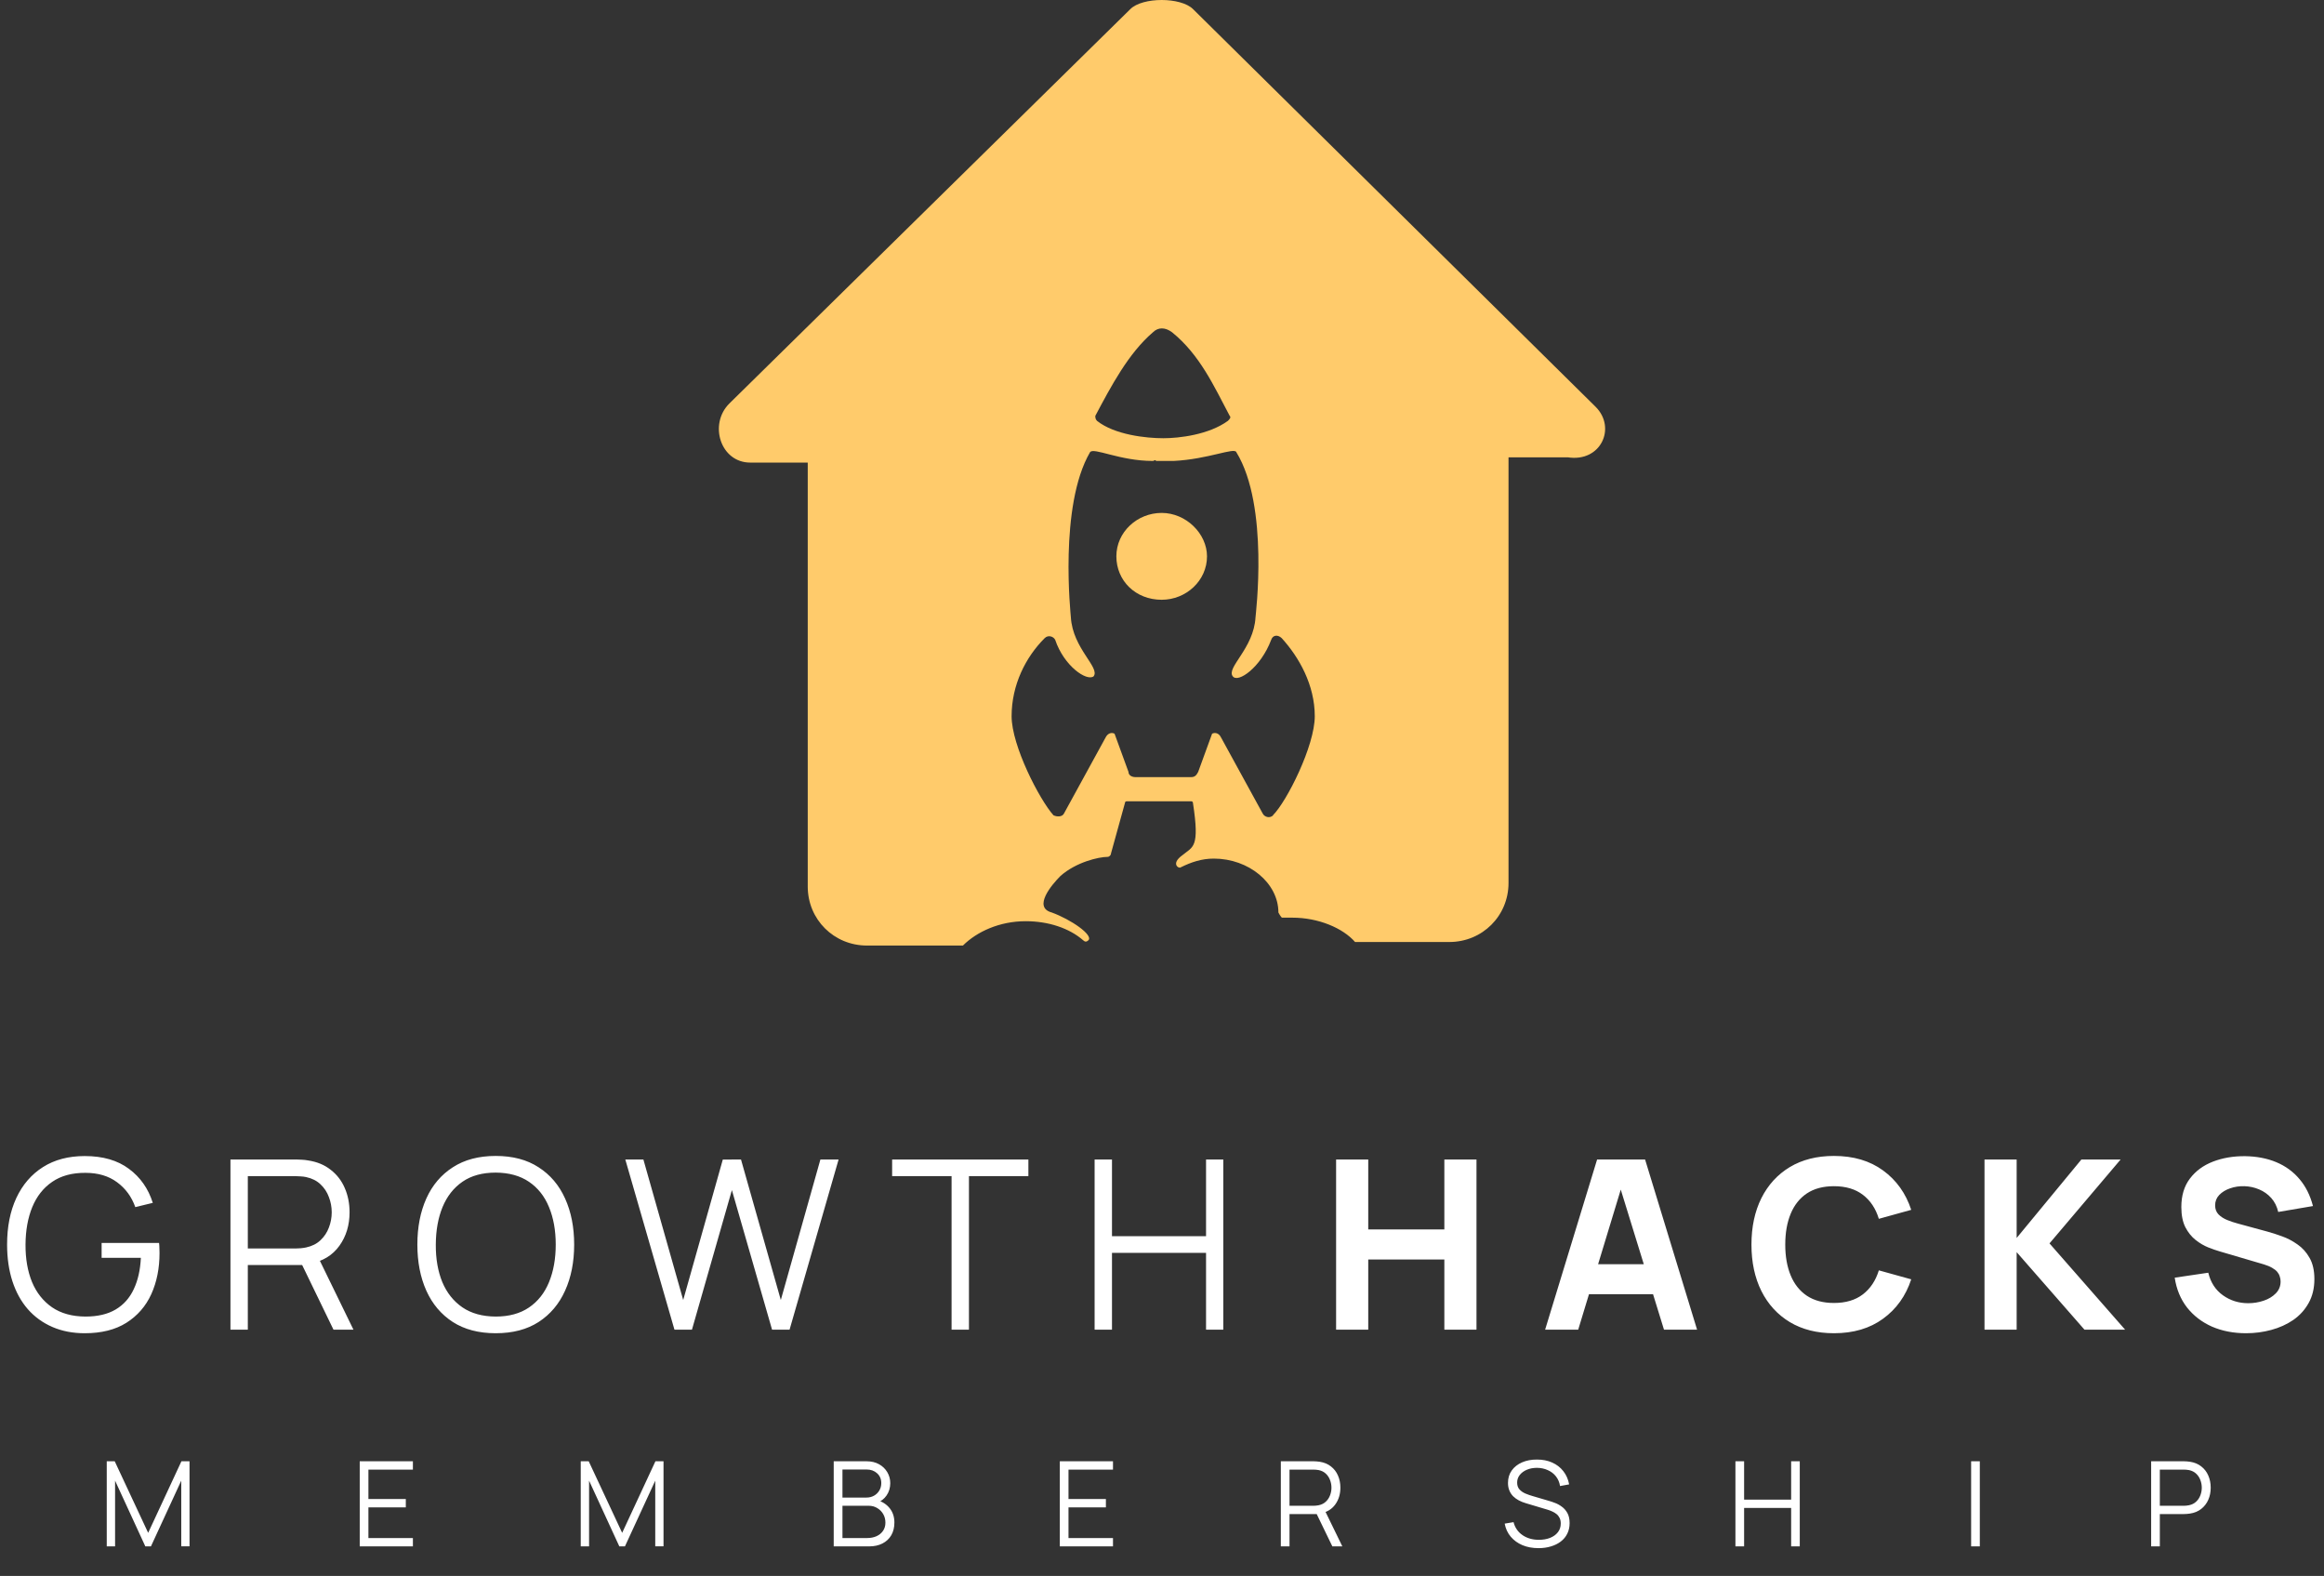
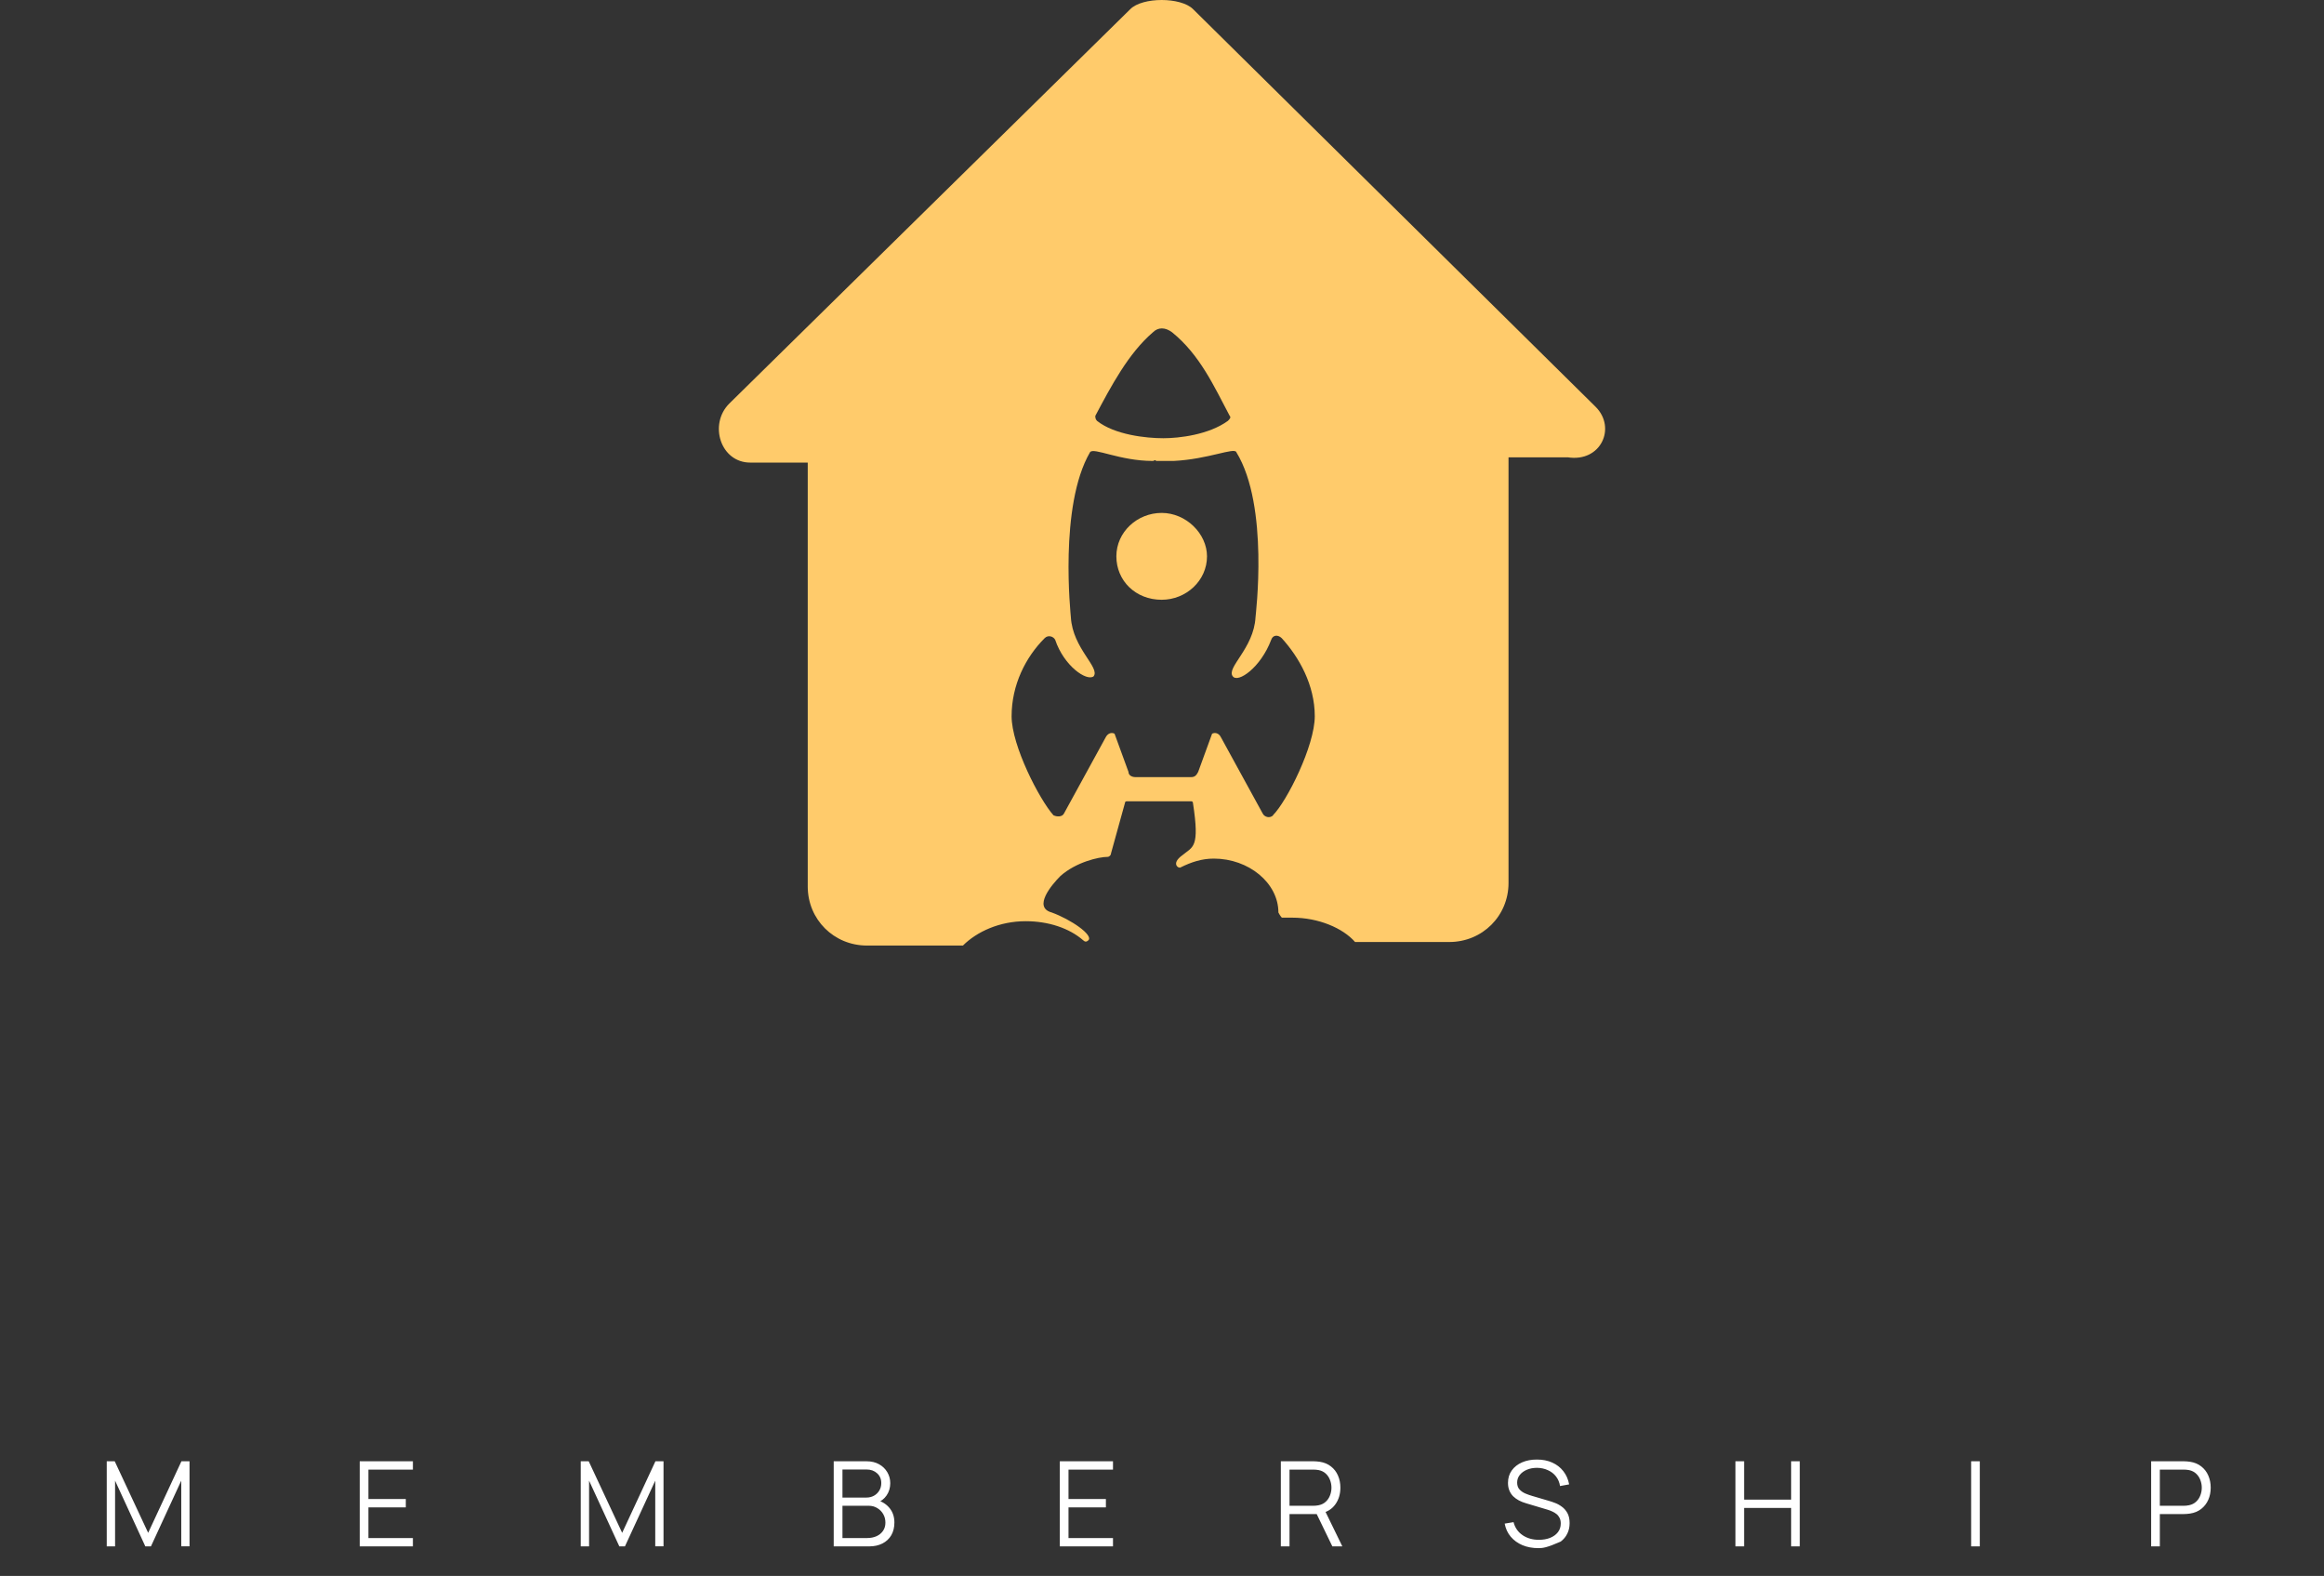
<svg xmlns="http://www.w3.org/2000/svg" width="236" height="160" viewBox="0 0 236 160" fill="none">
  <rect x="0" y="0" width="236" height="160" fill="#333333" stroke="none" />
  <path d="M117.968 52.075C115.487 52.075 113.366 54.012 113.366 56.484C113.366 58.956 115.311 60.893 117.968 60.893C120.45 60.893 122.57 58.956 122.57 56.484C122.57 54.187 120.45 52.075 117.968 52.075ZM162.05 41.319L121.153 0.927C119.913 -0.309 116.014 -0.309 114.783 0.927L74.062 40.969C71.942 43.081 73.174 46.965 76.183 46.965H82.025V90.004C82.025 93.353 84.682 96 88.043 96H97.784C99.2 94.589 101.506 93.528 104.154 93.528C106.459 93.528 108.58 94.229 109.996 95.465C110.172 95.64 110.348 95.64 110.524 95.465C111.052 94.939 108.756 93.353 106.802 92.642C104.858 92.117 106.802 89.82 107.691 88.934C109.283 87.523 111.589 86.997 112.468 86.997C112.644 86.997 112.82 86.822 112.82 86.647L114.237 81.527C114.237 81.352 114.413 81.352 114.413 81.352H120.968C120.968 81.352 121.144 81.352 121.144 81.527C121.848 86.112 121.144 85.936 120.079 86.822C118.838 87.707 119.727 88.233 119.903 88.058C120.968 87.532 122.024 87.172 123.264 87.172C126.801 87.172 129.82 89.645 129.82 92.642C129.995 92.993 130.171 93.168 130.171 93.168H131.236C133.893 93.168 136.375 94.229 137.606 95.64H147.171C150.532 95.64 153.189 92.993 153.189 89.645V46.43H159.207C162.568 46.955 164.161 43.432 162.041 41.31L162.05 41.319ZM111.237 42.205C112.829 39.207 114.598 35.859 117.079 33.737C117.607 33.211 118.32 33.211 119.024 33.737C121.857 36.034 123.274 39.207 124.866 42.205C125.042 42.38 124.866 42.556 124.69 42.731C122.746 44.142 119.737 44.492 118.135 44.492C116.366 44.492 113.181 44.142 111.404 42.731C111.228 42.556 111.228 42.38 111.228 42.205H111.237ZM129.292 82.773C128.94 83.123 128.403 82.948 128.227 82.597L123.977 74.84C123.801 74.489 123.449 74.314 123.088 74.489L121.672 78.373C121.496 78.723 121.32 78.898 120.968 78.898H115.302C114.95 78.898 114.598 78.723 114.598 78.373L113.181 74.489C112.829 74.314 112.478 74.489 112.292 74.84L108.043 82.597C107.867 82.948 107.339 82.948 106.978 82.773C105.561 81.186 102.728 75.716 102.728 72.718C102.728 69.545 104.145 66.723 106.089 64.786C106.441 64.435 106.978 64.61 107.154 64.961C108.043 67.608 110.339 69.195 111.052 68.669C111.755 67.783 108.931 65.846 108.746 62.673C108.746 62.498 107.506 51.383 110.691 45.913C111.042 45.387 113.7 46.799 117.061 46.799C117.237 46.799 117.237 46.623 117.413 46.799H119.181C122.718 46.623 125.375 45.387 125.551 45.913C128.912 51.383 127.496 62.489 127.496 62.673C127.32 65.846 124.486 67.793 125.19 68.669C125.718 69.37 128.023 67.783 129.088 64.961C129.264 64.435 129.792 64.435 130.153 64.786C131.921 66.723 133.514 69.545 133.514 72.718C133.514 75.716 130.681 81.361 129.264 82.773H129.292Z" fill="#FFCB6B" />
-   <path d="M8.604 135.36C7.388 135.36 6.292 135.148 5.316 134.724C4.34 134.3 3.508 133.696 2.82 132.912C2.14 132.128 1.62 131.184 1.26 130.08C0.9 128.968 0.72 127.728 0.72 126.36C0.72 124.552 1.032 122.976 1.656 121.632C2.288 120.28 3.192 119.232 4.368 118.488C5.544 117.744 6.956 117.372 8.604 117.372C10.444 117.372 11.94 117.804 13.092 118.668C14.252 119.524 15.06 120.676 15.516 122.124L13.74 122.556C13.364 121.5 12.744 120.656 11.88 120.024C11.024 119.392 9.956 119.076 8.676 119.076C7.324 119.068 6.2 119.372 5.304 119.988C4.408 120.596 3.732 121.452 3.276 122.556C2.828 123.652 2.6 124.92 2.592 126.36C2.584 127.8 2.804 129.068 3.252 130.164C3.708 131.252 4.388 132.108 5.292 132.732C6.196 133.348 7.324 133.66 8.676 133.668C9.916 133.668 10.94 133.428 11.748 132.948C12.556 132.468 13.168 131.78 13.584 130.884C14.008 129.988 14.248 128.928 14.304 127.704H10.32V126.192H16.152C16.176 126.376 16.188 126.572 16.188 126.78C16.196 126.98 16.2 127.124 16.2 127.212C16.2 128.772 15.92 130.168 15.36 131.4C14.8 132.624 13.956 133.592 12.828 134.304C11.708 135.008 10.3 135.36 8.604 135.36ZM23.402 135V117.72H30.074C30.242 117.72 30.43 117.728 30.638 117.744C30.854 117.752 31.07 117.776 31.286 117.816C32.19 117.952 32.954 118.268 33.578 118.764C34.21 119.252 34.686 119.868 35.006 120.612C35.334 121.356 35.498 122.18 35.498 123.084C35.498 124.388 35.154 125.52 34.466 126.48C33.778 127.44 32.794 128.044 31.514 128.292L30.902 128.436H25.166V135H23.402ZM33.866 135L30.458 127.968L32.15 127.32L35.894 135H33.866ZM25.166 126.756H30.026C30.17 126.756 30.338 126.748 30.53 126.732C30.722 126.716 30.91 126.688 31.094 126.648C31.686 126.52 32.17 126.276 32.546 125.916C32.93 125.556 33.214 125.128 33.398 124.632C33.59 124.136 33.686 123.62 33.686 123.084C33.686 122.548 33.59 122.032 33.398 121.536C33.214 121.032 32.93 120.6 32.546 120.24C32.17 119.88 31.686 119.636 31.094 119.508C30.91 119.468 30.722 119.444 30.53 119.436C30.338 119.42 30.17 119.412 30.026 119.412H25.166V126.756ZM50.339 135.36C48.618 135.36 47.166 134.98 45.983 134.22C44.798 133.452 43.903 132.392 43.294 131.04C42.687 129.688 42.383 128.128 42.383 126.36C42.383 124.592 42.687 123.032 43.294 121.68C43.903 120.328 44.798 119.272 45.983 118.512C47.166 117.744 48.618 117.36 50.339 117.36C52.066 117.36 53.519 117.744 54.694 118.512C55.879 119.272 56.775 120.328 57.383 121.68C57.998 123.032 58.306 124.592 58.306 126.36C58.306 128.128 57.998 129.688 57.383 131.04C56.775 132.392 55.879 133.452 54.694 134.22C53.519 134.98 52.066 135.36 50.339 135.36ZM50.339 133.668C51.691 133.668 52.819 133.36 53.722 132.744C54.627 132.128 55.303 131.272 55.751 130.176C56.206 129.072 56.434 127.8 56.434 126.36C56.434 124.92 56.206 123.652 55.751 122.556C55.303 121.46 54.627 120.604 53.722 119.988C52.819 119.372 51.691 119.06 50.339 119.052C48.986 119.052 47.862 119.36 46.967 119.976C46.071 120.592 45.395 121.452 44.938 122.556C44.49 123.652 44.263 124.92 44.255 126.36C44.246 127.8 44.467 129.068 44.914 130.164C45.37 131.252 46.05 132.108 46.955 132.732C47.858 133.348 48.986 133.66 50.339 133.668ZM68.491 135L63.499 117.72H65.335L69.379 131.988L73.399 117.732L75.247 117.72L79.291 131.988L83.311 117.72H85.159L80.179 135H78.403L74.323 120.828L70.267 135H68.491ZM96.632 135V119.412H90.596V117.72H104.432V119.412H98.396V135H96.632ZM111.157 135V117.72H112.921V125.508H122.473V117.72H124.225V135H122.473V127.2H112.921V135H111.157Z" fill="white" />
-   <path d="M135.68 135V117.72H138.944V124.824H146.672V117.72H149.936V135H146.672V127.872H138.944V135H135.68ZM156.905 135L162.185 117.72H167.057L172.337 135H168.977L164.273 119.76H164.897L160.265 135H156.905ZM160.073 131.4V128.352H169.193V131.4H160.073ZM186.235 135.36C184.507 135.36 183.015 134.984 181.759 134.232C180.511 133.48 179.547 132.428 178.867 131.076C178.195 129.724 177.859 128.152 177.859 126.36C177.859 124.568 178.195 122.996 178.867 121.644C179.547 120.292 180.511 119.24 181.759 118.488C183.015 117.736 184.507 117.36 186.235 117.36C188.219 117.36 189.883 117.852 191.227 118.836C192.579 119.82 193.531 121.152 194.083 122.832L190.795 123.744C190.475 122.696 189.935 121.884 189.175 121.308C188.415 120.724 187.435 120.432 186.235 120.432C185.139 120.432 184.223 120.676 183.487 121.164C182.759 121.652 182.211 122.34 181.843 123.228C181.475 124.116 181.291 125.16 181.291 126.36C181.291 127.56 181.475 128.604 181.843 129.492C182.211 130.38 182.759 131.068 183.487 131.556C184.223 132.044 185.139 132.288 186.235 132.288C187.435 132.288 188.415 131.996 189.175 131.412C189.935 130.828 190.475 130.016 190.795 128.976L194.083 129.888C193.531 131.568 192.579 132.9 191.227 133.884C189.883 134.868 188.219 135.36 186.235 135.36ZM201.525 135V117.72H204.789V125.688L211.365 117.72H215.349L208.125 126.24L215.805 135H211.677L204.789 127.128V135H201.525ZM228.088 135.36C226.808 135.36 225.652 135.136 224.62 134.688C223.596 134.232 222.752 133.584 222.088 132.744C221.432 131.896 221.016 130.888 220.84 129.72L224.248 129.216C224.488 130.208 224.984 130.972 225.736 131.508C226.488 132.044 227.344 132.312 228.304 132.312C228.84 132.312 229.36 132.228 229.864 132.06C230.368 131.892 230.78 131.644 231.1 131.316C231.428 130.988 231.592 130.584 231.592 130.104C231.592 129.928 231.564 129.76 231.508 129.6C231.46 129.432 231.376 129.276 231.256 129.132C231.136 128.988 230.964 128.852 230.74 128.724C230.524 128.596 230.248 128.48 229.912 128.376L225.424 127.056C225.088 126.96 224.696 126.824 224.248 126.648C223.808 126.472 223.38 126.22 222.964 125.892C222.548 125.564 222.2 125.132 221.92 124.596C221.648 124.052 221.512 123.368 221.512 122.544C221.512 121.384 221.804 120.42 222.388 119.652C222.972 118.884 223.752 118.312 224.728 117.936C225.704 117.56 226.784 117.376 227.968 117.384C229.16 117.4 230.224 117.604 231.16 117.996C232.096 118.388 232.88 118.96 233.512 119.712C234.144 120.456 234.6 121.368 234.88 122.448L231.352 123.048C231.224 122.488 230.988 122.016 230.644 121.632C230.3 121.248 229.888 120.956 229.408 120.756C228.936 120.556 228.44 120.448 227.92 120.432C227.408 120.416 226.924 120.488 226.468 120.648C226.02 120.8 225.652 121.024 225.364 121.32C225.084 121.616 224.944 121.968 224.944 122.376C224.944 122.752 225.06 123.06 225.292 123.3C225.524 123.532 225.816 123.72 226.168 123.864C226.52 124.008 226.88 124.128 227.248 124.224L230.248 125.04C230.696 125.16 231.192 125.32 231.736 125.52C232.28 125.712 232.8 125.984 233.296 126.336C233.8 126.68 234.212 127.136 234.532 127.704C234.86 128.272 235.024 128.992 235.024 129.864C235.024 130.792 234.828 131.604 234.436 132.3C234.052 132.988 233.532 133.56 232.876 134.016C232.22 134.464 231.476 134.8 230.644 135.024C229.82 135.248 228.968 135.36 228.088 135.36Z" fill="white" />
-   <path d="M10.84 157V148.36H11.65L15.046 155.626L18.424 148.36H19.246V156.994H18.406V150.328L15.328 157H14.758L11.686 150.328V157H10.84ZM36.53 157V148.36H41.93V149.206H37.412V152.194H41.21V153.04H37.412V156.154H41.93V157H36.53ZM58.974 157V148.36H59.784L63.18 155.626L66.558 148.36H67.38V156.994H66.54V150.328L63.462 157H62.892L59.82 150.328V157H58.974ZM84.663 157V148.36H87.999C88.483 148.36 88.905 148.46 89.265 148.66C89.625 148.86 89.905 149.13 90.105 149.47C90.305 149.806 90.405 150.178 90.405 150.586C90.405 151.05 90.281 151.464 90.033 151.828C89.785 152.188 89.453 152.438 89.037 152.578L89.025 152.284C89.585 152.444 90.025 152.724 90.345 153.124C90.665 153.524 90.825 154.008 90.825 154.576C90.825 155.076 90.719 155.508 90.507 155.872C90.295 156.232 89.997 156.51 89.613 156.706C89.229 156.902 88.783 157 88.275 157H84.663ZM85.551 156.154H88.059C88.411 156.154 88.727 156.092 89.007 155.968C89.287 155.84 89.507 155.66 89.667 155.428C89.831 155.196 89.913 154.916 89.913 154.588C89.913 154.268 89.839 153.98 89.691 153.724C89.543 153.468 89.341 153.264 89.085 153.112C88.833 152.956 88.545 152.878 88.221 152.878H85.551V156.154ZM85.551 152.044H87.993C88.269 152.044 88.521 151.982 88.749 151.858C88.977 151.73 89.157 151.556 89.289 151.336C89.425 151.116 89.493 150.862 89.493 150.574C89.493 150.166 89.351 149.834 89.067 149.578C88.787 149.322 88.429 149.194 87.993 149.194H85.551V152.044ZM107.623 157V148.36H113.023V149.206H108.505V152.194H112.303V153.04H108.505V156.154H113.023V157H107.623ZM130.067 157V148.36H133.403C133.487 148.36 133.581 148.364 133.685 148.372C133.793 148.376 133.901 148.388 134.009 148.408C134.461 148.476 134.843 148.634 135.155 148.882C135.471 149.126 135.709 149.434 135.869 149.806C136.033 150.178 136.115 150.59 136.115 151.042C136.115 151.694 135.943 152.26 135.599 152.74C135.255 153.22 134.763 153.522 134.123 153.646L133.817 153.718H130.949V157H130.067ZM135.299 157L133.595 153.484L134.441 153.16L136.313 157H135.299ZM130.949 152.878H133.379C133.451 152.878 133.535 152.874 133.631 152.866C133.727 152.858 133.821 152.844 133.913 152.824C134.209 152.76 134.451 152.638 134.639 152.458C134.831 152.278 134.973 152.064 135.065 151.816C135.161 151.568 135.209 151.31 135.209 151.042C135.209 150.774 135.161 150.516 135.065 150.268C134.973 150.016 134.831 149.8 134.639 149.62C134.451 149.44 134.209 149.318 133.913 149.254C133.821 149.234 133.727 149.222 133.631 149.218C133.535 149.21 133.451 149.206 133.379 149.206H130.949V152.878ZM156.237 157.18C155.633 157.18 155.089 157.08 154.605 156.88C154.125 156.676 153.727 156.388 153.411 156.016C153.099 155.644 152.895 155.202 152.799 154.69L153.699 154.54C153.843 155.1 154.147 155.54 154.611 155.86C155.075 156.176 155.629 156.334 156.273 156.334C156.697 156.334 157.077 156.268 157.413 156.136C157.749 156 158.013 155.808 158.205 155.56C158.397 155.312 158.493 155.018 158.493 154.678C158.493 154.454 158.453 154.264 158.373 154.108C158.293 153.948 158.187 153.816 158.055 153.712C157.923 153.608 157.779 153.522 157.623 153.454C157.467 153.382 157.315 153.324 157.167 153.28L154.977 152.626C154.713 152.55 154.469 152.454 154.245 152.338C154.021 152.218 153.825 152.076 153.657 151.912C153.493 151.744 153.365 151.548 153.273 151.324C153.181 151.1 153.135 150.844 153.135 150.556C153.135 150.068 153.263 149.646 153.519 149.29C153.775 148.934 154.125 148.66 154.569 148.468C155.013 148.276 155.519 148.182 156.087 148.186C156.663 148.186 157.177 148.288 157.629 148.492C158.085 148.696 158.461 148.988 158.757 149.368C159.053 149.744 159.249 150.19 159.345 150.706L158.421 150.874C158.361 150.498 158.223 150.172 158.007 149.896C157.791 149.62 157.515 149.408 157.179 149.26C156.847 149.108 156.481 149.03 156.081 149.026C155.693 149.026 155.347 149.092 155.043 149.224C154.743 149.352 154.505 149.528 154.329 149.752C154.153 149.976 154.065 150.232 154.065 150.52C154.065 150.812 154.145 151.046 154.305 151.222C154.469 151.398 154.669 151.536 154.905 151.636C155.145 151.736 155.377 151.818 155.601 151.882L157.293 152.38C157.469 152.428 157.675 152.498 157.911 152.59C158.151 152.678 158.383 152.806 158.607 152.974C158.835 153.138 159.023 153.354 159.171 153.622C159.319 153.89 159.393 154.23 159.393 154.642C159.393 155.042 159.313 155.4 159.153 155.716C158.997 156.032 158.775 156.298 158.487 156.514C158.203 156.73 157.869 156.894 157.485 157.006C157.105 157.122 156.689 157.18 156.237 157.18ZM176.231 157V148.36H177.113V152.254H181.889V148.36H182.765V157H181.889V153.1H177.113V157H176.231ZM200.166 157V148.36H201.048V157H200.166ZM218.447 157V148.36H221.783C221.867 148.36 221.961 148.364 222.065 148.372C222.173 148.376 222.281 148.388 222.389 148.408C222.841 148.476 223.223 148.634 223.535 148.882C223.851 149.126 224.089 149.434 224.249 149.806C224.413 150.178 224.495 150.59 224.495 151.042C224.495 151.49 224.413 151.9 224.249 152.272C224.085 152.644 223.845 152.954 223.529 153.202C223.217 153.446 222.837 153.602 222.389 153.67C222.281 153.686 222.173 153.698 222.065 153.706C221.961 153.714 221.867 153.718 221.783 153.718H219.329V157H218.447ZM219.329 152.878H221.759C221.831 152.878 221.915 152.874 222.011 152.866C222.107 152.858 222.201 152.844 222.293 152.824C222.589 152.76 222.831 152.638 223.019 152.458C223.211 152.278 223.353 152.064 223.445 151.816C223.541 151.568 223.589 151.31 223.589 151.042C223.589 150.774 223.541 150.516 223.445 150.268C223.353 150.016 223.211 149.8 223.019 149.62C222.831 149.44 222.589 149.318 222.293 149.254C222.201 149.234 222.107 149.222 222.011 149.218C221.915 149.21 221.831 149.206 221.759 149.206H219.329V152.878Z" fill="white" />
+   <path d="M10.84 157V148.36H11.65L15.046 155.626L18.424 148.36H19.246V156.994H18.406V150.328L15.328 157H14.758L11.686 150.328V157H10.84ZM36.53 157V148.36H41.93V149.206H37.412V152.194H41.21V153.04H37.412V156.154H41.93V157H36.53ZM58.974 157V148.36H59.784L63.18 155.626L66.558 148.36H67.38V156.994H66.54V150.328L63.462 157H62.892L59.82 150.328V157H58.974ZM84.663 157V148.36H87.999C88.483 148.36 88.905 148.46 89.265 148.66C89.625 148.86 89.905 149.13 90.105 149.47C90.305 149.806 90.405 150.178 90.405 150.586C90.405 151.05 90.281 151.464 90.033 151.828C89.785 152.188 89.453 152.438 89.037 152.578L89.025 152.284C89.585 152.444 90.025 152.724 90.345 153.124C90.665 153.524 90.825 154.008 90.825 154.576C90.825 155.076 90.719 155.508 90.507 155.872C90.295 156.232 89.997 156.51 89.613 156.706C89.229 156.902 88.783 157 88.275 157H84.663ZM85.551 156.154H88.059C88.411 156.154 88.727 156.092 89.007 155.968C89.287 155.84 89.507 155.66 89.667 155.428C89.831 155.196 89.913 154.916 89.913 154.588C89.913 154.268 89.839 153.98 89.691 153.724C89.543 153.468 89.341 153.264 89.085 153.112C88.833 152.956 88.545 152.878 88.221 152.878H85.551V156.154ZM85.551 152.044H87.993C88.269 152.044 88.521 151.982 88.749 151.858C88.977 151.73 89.157 151.556 89.289 151.336C89.425 151.116 89.493 150.862 89.493 150.574C89.493 150.166 89.351 149.834 89.067 149.578C88.787 149.322 88.429 149.194 87.993 149.194H85.551V152.044ZM107.623 157V148.36H113.023V149.206H108.505V152.194H112.303V153.04H108.505V156.154H113.023V157H107.623ZM130.067 157V148.36H133.403C133.487 148.36 133.581 148.364 133.685 148.372C133.793 148.376 133.901 148.388 134.009 148.408C134.461 148.476 134.843 148.634 135.155 148.882C135.471 149.126 135.709 149.434 135.869 149.806C136.033 150.178 136.115 150.59 136.115 151.042C136.115 151.694 135.943 152.26 135.599 152.74C135.255 153.22 134.763 153.522 134.123 153.646L133.817 153.718H130.949V157H130.067ZM135.299 157L133.595 153.484L134.441 153.16L136.313 157H135.299ZM130.949 152.878H133.379C133.451 152.878 133.535 152.874 133.631 152.866C133.727 152.858 133.821 152.844 133.913 152.824C134.209 152.76 134.451 152.638 134.639 152.458C134.831 152.278 134.973 152.064 135.065 151.816C135.161 151.568 135.209 151.31 135.209 151.042C135.209 150.774 135.161 150.516 135.065 150.268C134.973 150.016 134.831 149.8 134.639 149.62C134.451 149.44 134.209 149.318 133.913 149.254C133.821 149.234 133.727 149.222 133.631 149.218C133.535 149.21 133.451 149.206 133.379 149.206H130.949V152.878ZM156.237 157.18C155.633 157.18 155.089 157.08 154.605 156.88C154.125 156.676 153.727 156.388 153.411 156.016C153.099 155.644 152.895 155.202 152.799 154.69L153.699 154.54C153.843 155.1 154.147 155.54 154.611 155.86C155.075 156.176 155.629 156.334 156.273 156.334C156.697 156.334 157.077 156.268 157.413 156.136C157.749 156 158.013 155.808 158.205 155.56C158.397 155.312 158.493 155.018 158.493 154.678C158.493 154.454 158.453 154.264 158.373 154.108C158.293 153.948 158.187 153.816 158.055 153.712C157.923 153.608 157.779 153.522 157.623 153.454C157.467 153.382 157.315 153.324 157.167 153.28L154.977 152.626C154.713 152.55 154.469 152.454 154.245 152.338C154.021 152.218 153.825 152.076 153.657 151.912C153.493 151.744 153.365 151.548 153.273 151.324C153.181 151.1 153.135 150.844 153.135 150.556C153.135 150.068 153.263 149.646 153.519 149.29C153.775 148.934 154.125 148.66 154.569 148.468C155.013 148.276 155.519 148.182 156.087 148.186C156.663 148.186 157.177 148.288 157.629 148.492C158.085 148.696 158.461 148.988 158.757 149.368C159.053 149.744 159.249 150.19 159.345 150.706L158.421 150.874C158.361 150.498 158.223 150.172 158.007 149.896C157.791 149.62 157.515 149.408 157.179 149.26C156.847 149.108 156.481 149.03 156.081 149.026C155.693 149.026 155.347 149.092 155.043 149.224C154.743 149.352 154.505 149.528 154.329 149.752C154.153 149.976 154.065 150.232 154.065 150.52C154.065 150.812 154.145 151.046 154.305 151.222C154.469 151.398 154.669 151.536 154.905 151.636C155.145 151.736 155.377 151.818 155.601 151.882L157.293 152.38C157.469 152.428 157.675 152.498 157.911 152.59C158.151 152.678 158.383 152.806 158.607 152.974C158.835 153.138 159.023 153.354 159.171 153.622C159.319 153.89 159.393 154.23 159.393 154.642C159.393 155.042 159.313 155.4 159.153 155.716C158.997 156.032 158.775 156.298 158.487 156.514C157.105 157.122 156.689 157.18 156.237 157.18ZM176.231 157V148.36H177.113V152.254H181.889V148.36H182.765V157H181.889V153.1H177.113V157H176.231ZM200.166 157V148.36H201.048V157H200.166ZM218.447 157V148.36H221.783C221.867 148.36 221.961 148.364 222.065 148.372C222.173 148.376 222.281 148.388 222.389 148.408C222.841 148.476 223.223 148.634 223.535 148.882C223.851 149.126 224.089 149.434 224.249 149.806C224.413 150.178 224.495 150.59 224.495 151.042C224.495 151.49 224.413 151.9 224.249 152.272C224.085 152.644 223.845 152.954 223.529 153.202C223.217 153.446 222.837 153.602 222.389 153.67C222.281 153.686 222.173 153.698 222.065 153.706C221.961 153.714 221.867 153.718 221.783 153.718H219.329V157H218.447ZM219.329 152.878H221.759C221.831 152.878 221.915 152.874 222.011 152.866C222.107 152.858 222.201 152.844 222.293 152.824C222.589 152.76 222.831 152.638 223.019 152.458C223.211 152.278 223.353 152.064 223.445 151.816C223.541 151.568 223.589 151.31 223.589 151.042C223.589 150.774 223.541 150.516 223.445 150.268C223.353 150.016 223.211 149.8 223.019 149.62C222.831 149.44 222.589 149.318 222.293 149.254C222.201 149.234 222.107 149.222 222.011 149.218C221.915 149.21 221.831 149.206 221.759 149.206H219.329V152.878Z" fill="white" />
</svg>